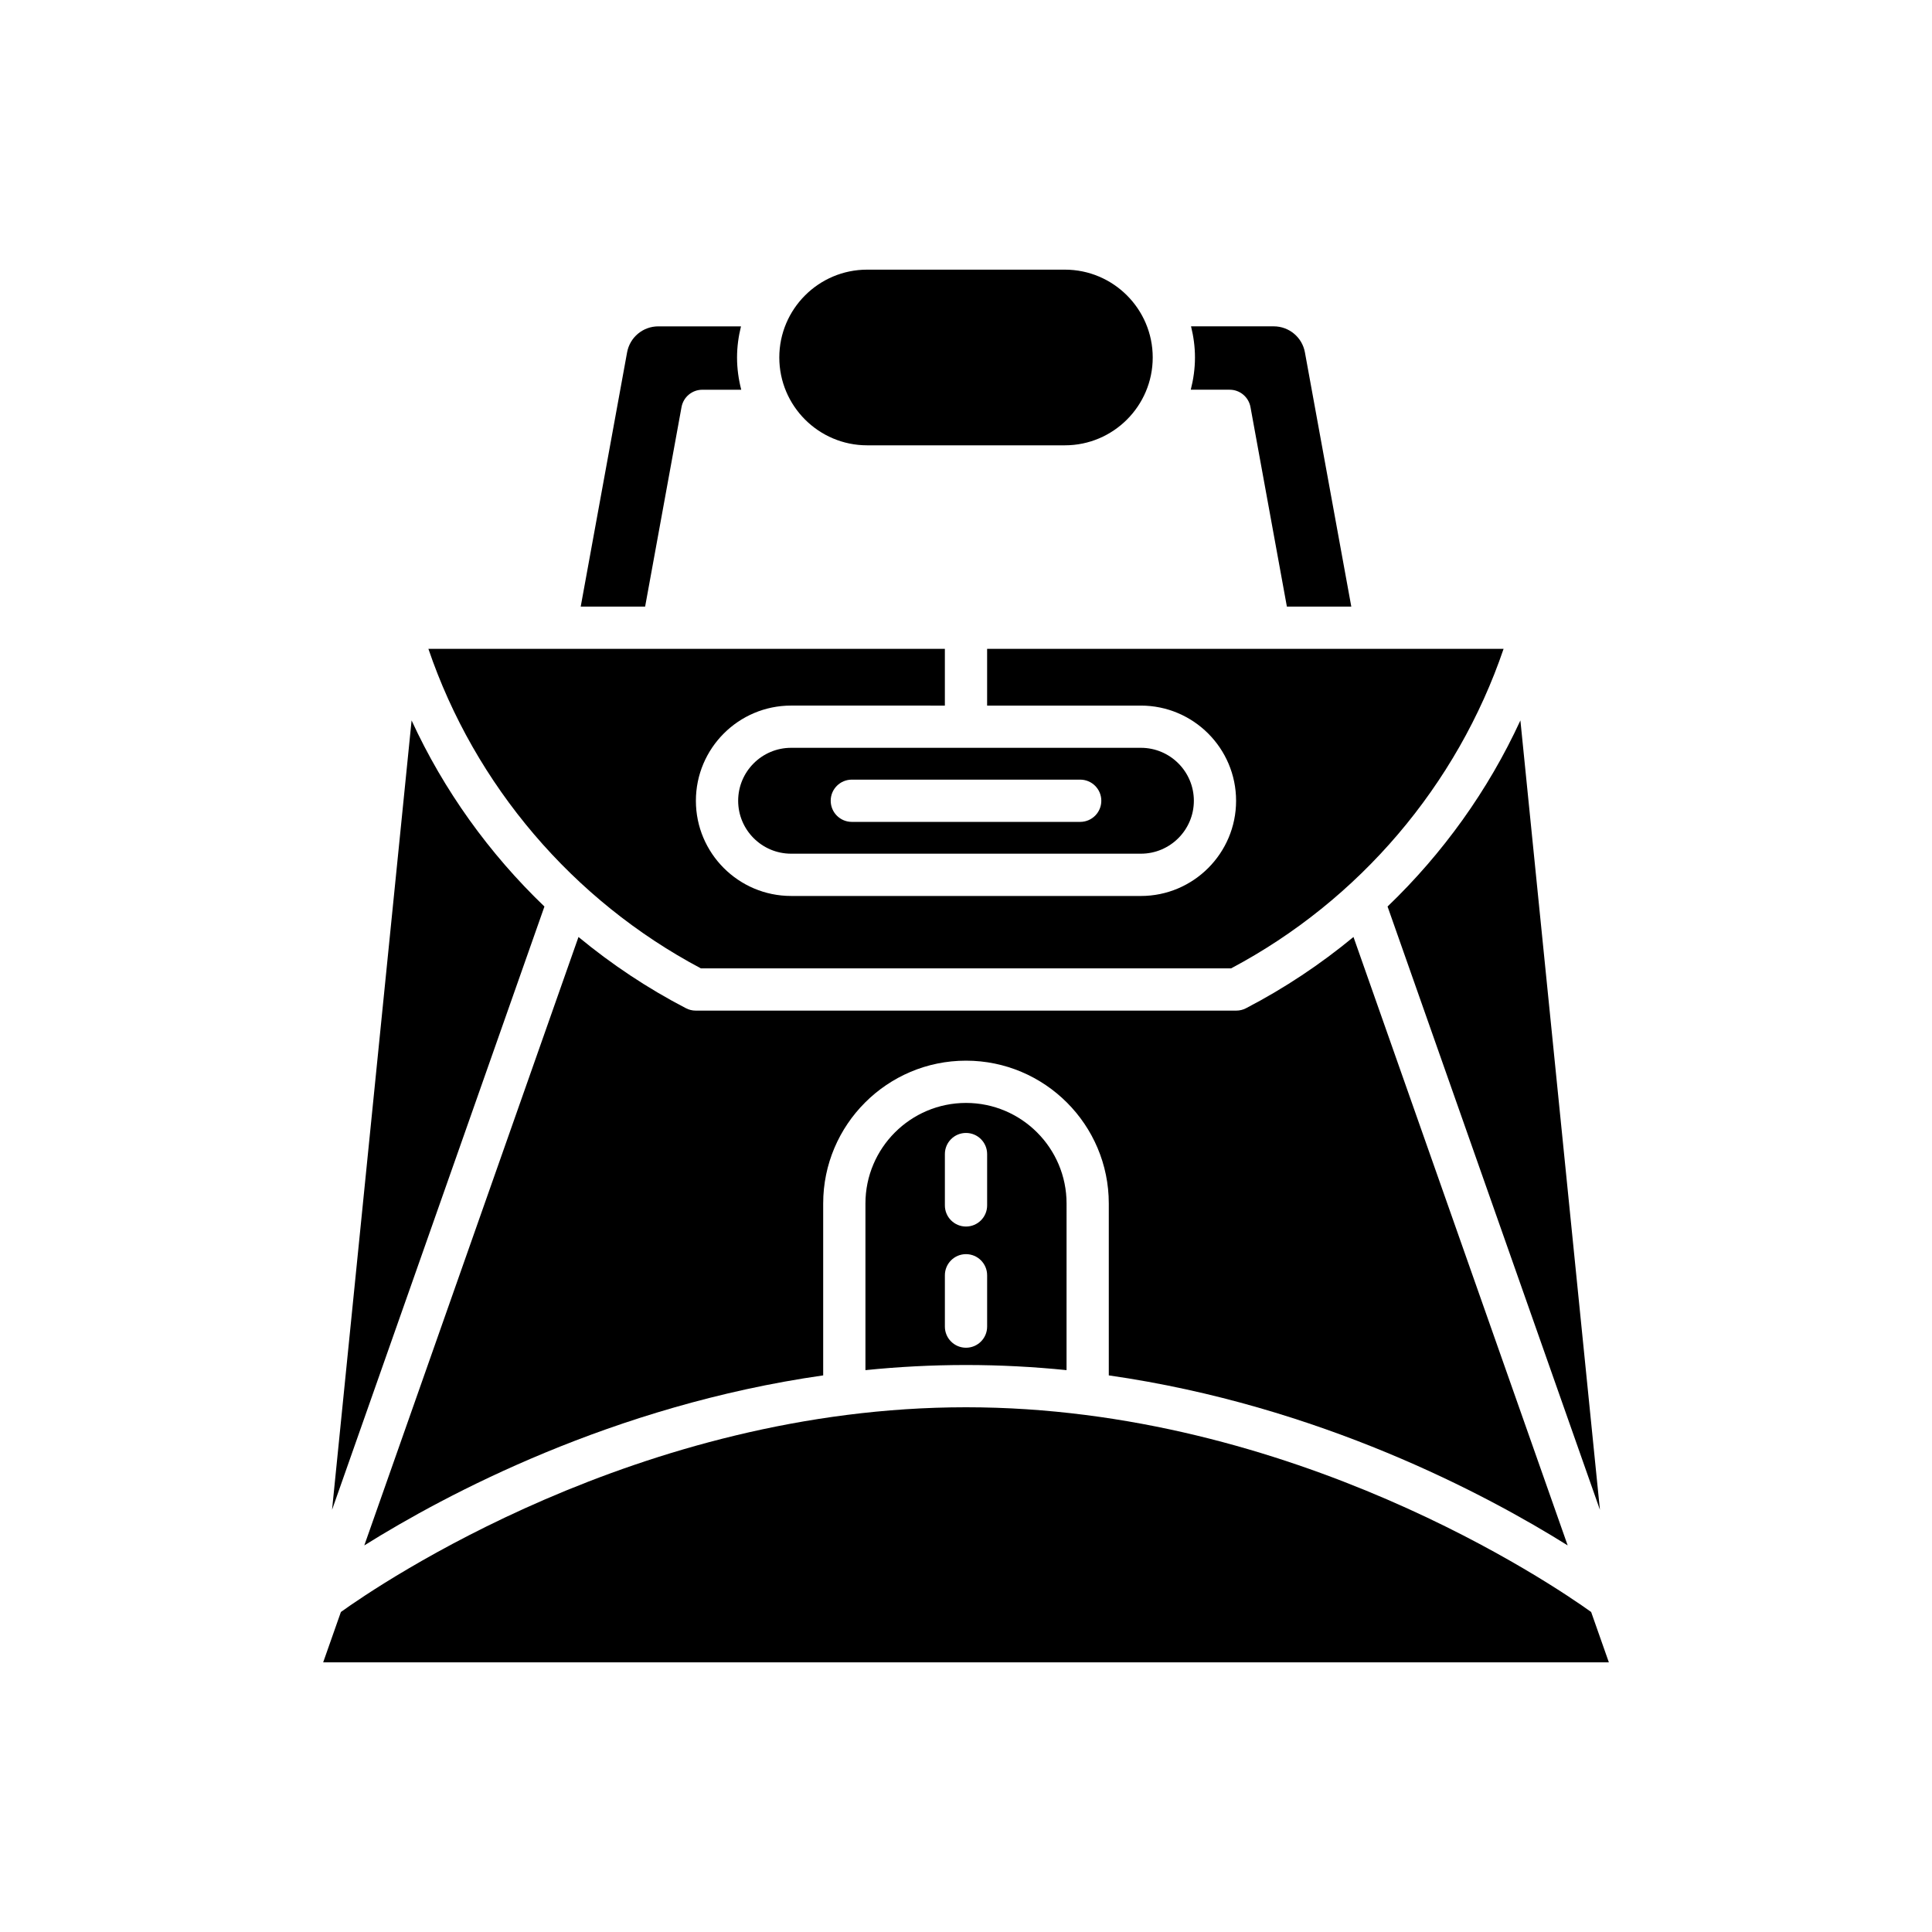
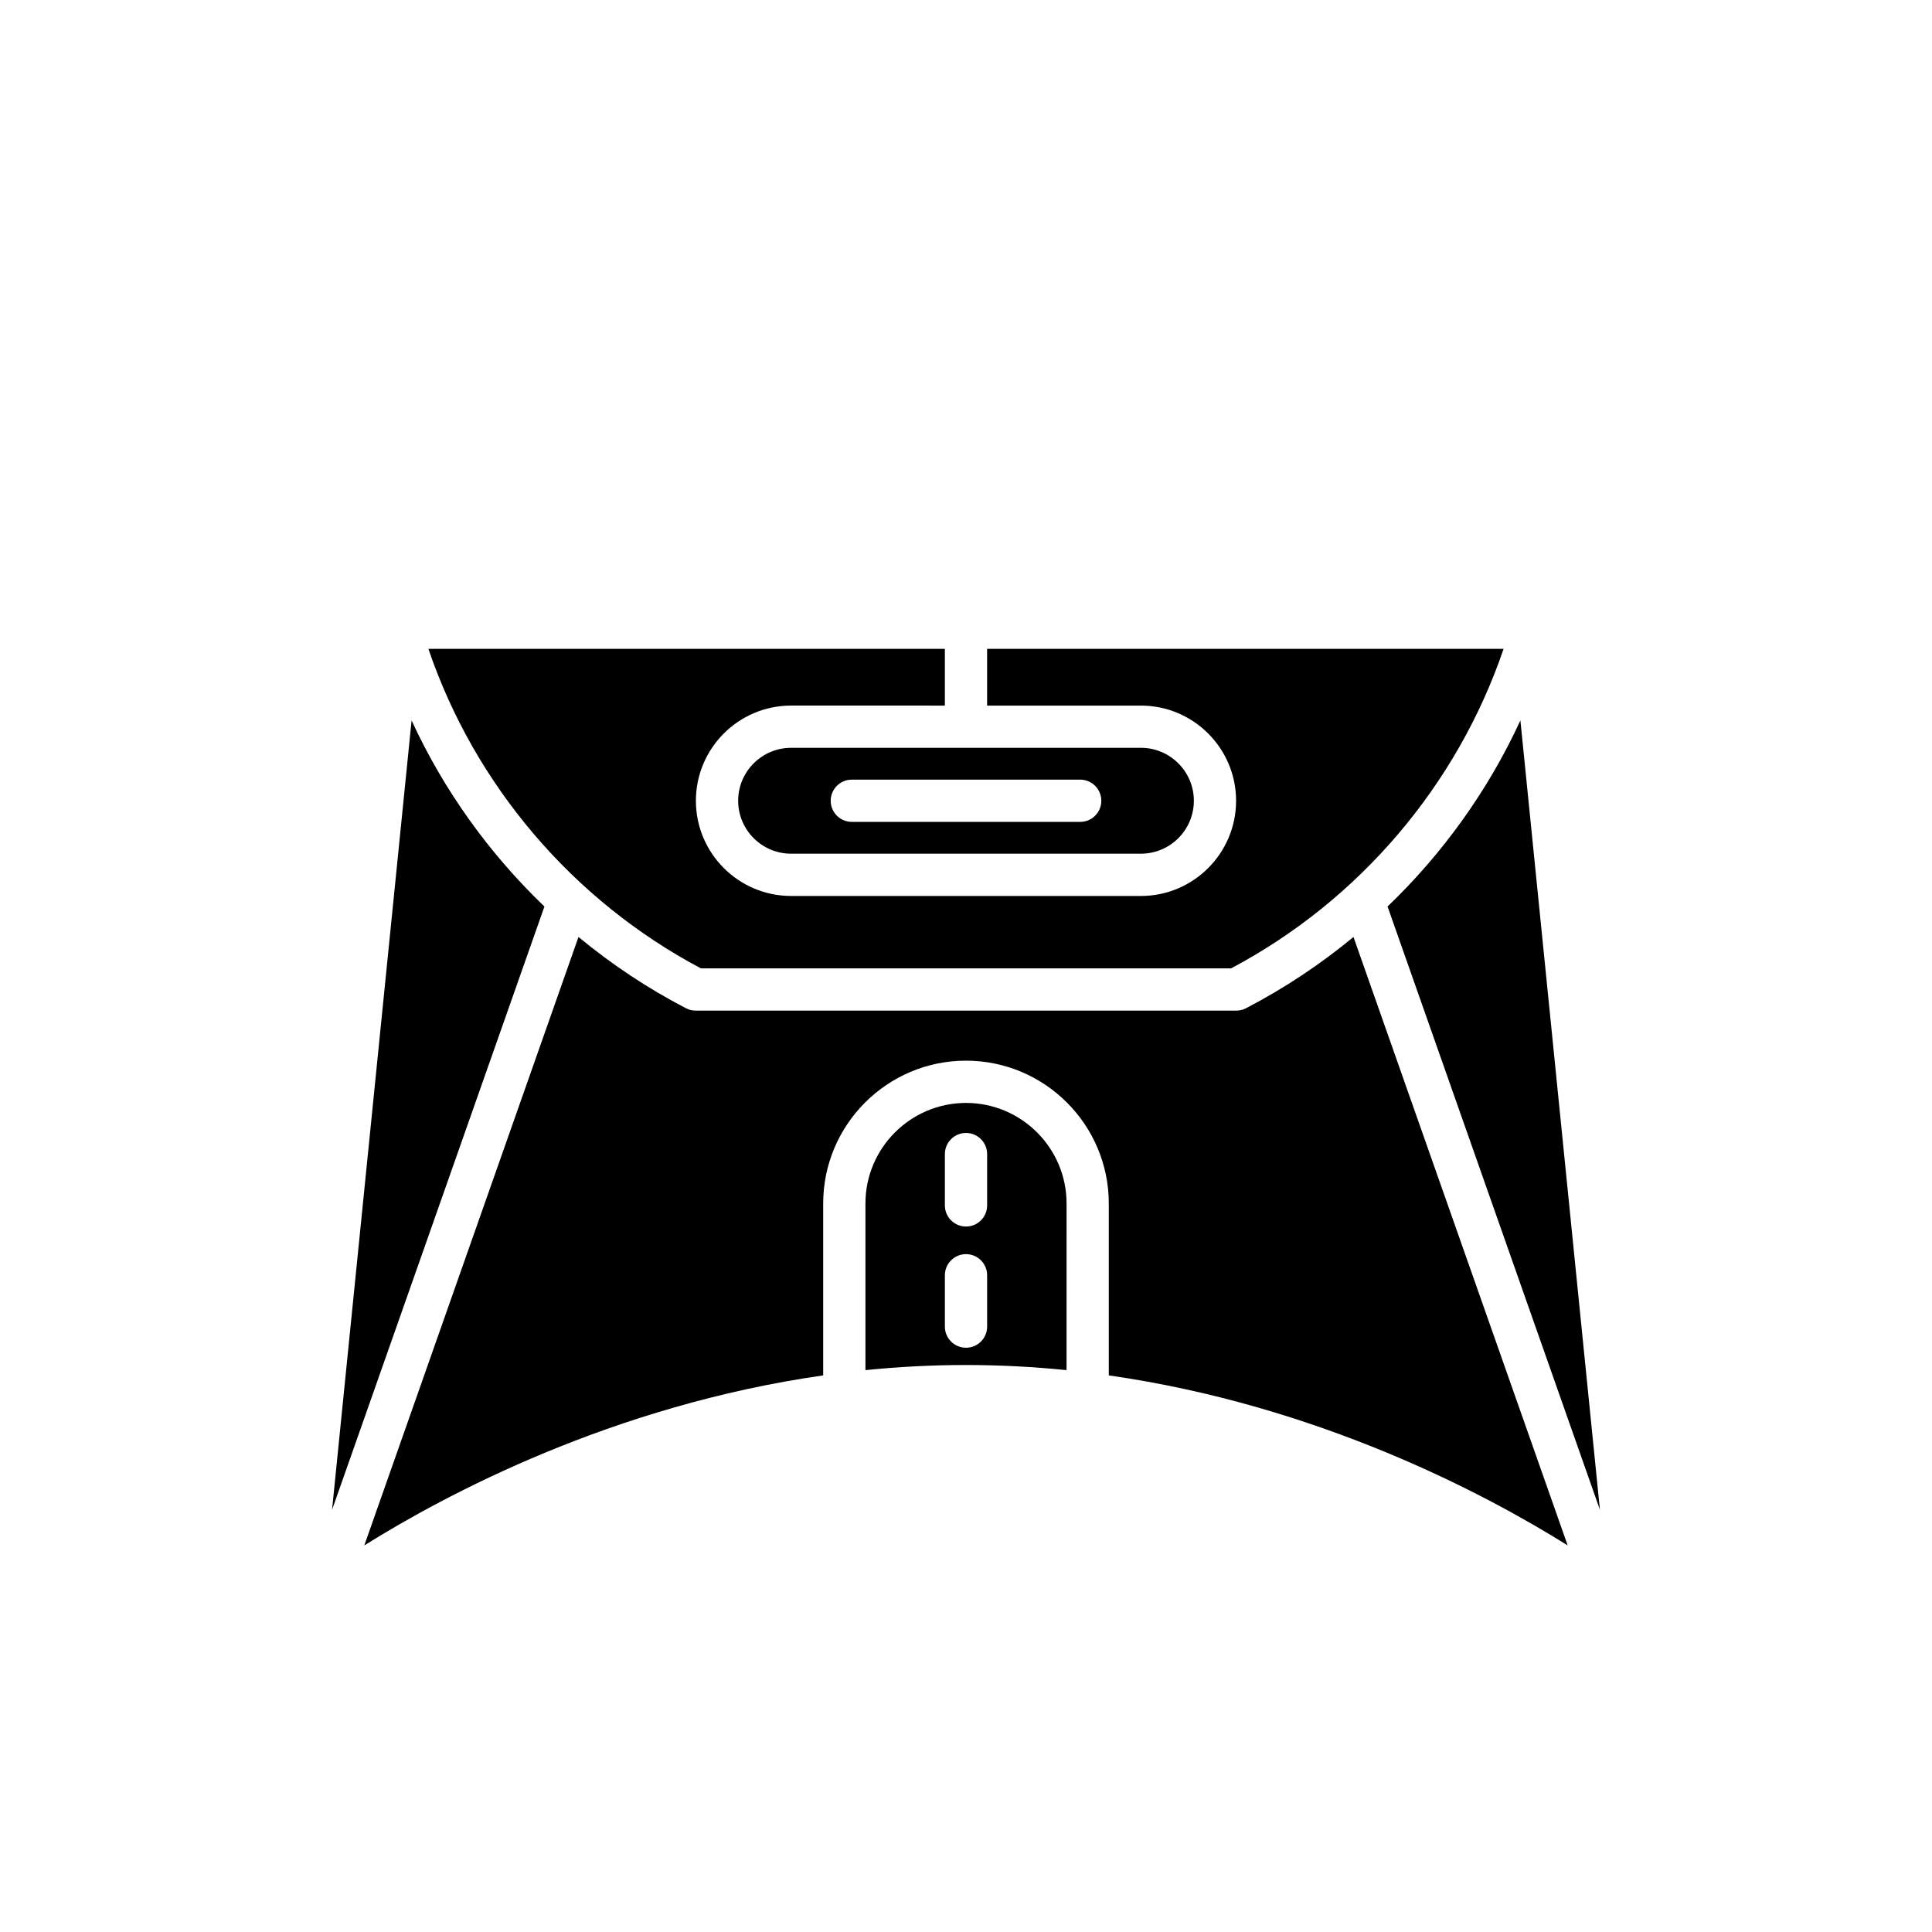
<svg xmlns="http://www.w3.org/2000/svg" fill="#000000" width="800px" height="800px" version="1.1" viewBox="144 144 512 512">
  <g>
    <path d="m373.35 462.94v44.16c8.648-0.879 17.543-1.359 26.648-1.359 9.105 0 18 0.484 26.648 1.359l0.004-44.16c0-14.695-11.957-26.652-26.648-26.652-14.695 0.004-26.652 11.957-26.652 26.652zm32.25 32.625c0 3.094-2.508 5.598-5.598 5.598s-5.598-2.504-5.598-5.598v-13.605c0-3.094 2.508-5.598 5.598-5.598s5.598 2.504 5.598 5.598zm0-45.723v13.605c0 3.094-2.508 5.598-5.598 5.598s-5.598-2.504-5.598-5.598v-13.605c0-3.094 2.508-5.598 5.598-5.598s5.598 2.504 5.598 5.598z" />
    <path d="m339.62 356.21c0 7.734 6.293 14.027 14.031 14.027h92.703c7.734 0 14.031-6.293 14.031-14.027s-6.293-14.031-14.031-14.031h-92.703c-7.738 0-14.031 6.297-14.031 14.031zm30.125-5.598h60.516c3.09 0 5.598 2.504 5.598 5.598s-2.508 5.598-5.598 5.598h-60.516c-3.09 0-5.598-2.504-5.598-5.598-0.004-3.094 2.504-5.598 5.598-5.598z" />
-     <path d="m469.88 247.28c2.703 0 5.019 1.934 5.508 4.59l9.648 52.879h17.07l-12.293-67.379c-0.727-3.992-4.203-6.887-8.262-6.887h-21.914c0.656 2.648 1.043 5.406 1.043 8.254 0 2.953-0.414 5.801-1.113 8.539z" />
-     <path d="m373.8 215.46c-12.836 0-23.277 10.441-23.277 23.277 0 12.836 10.441 23.277 23.277 23.277h52.406c12.836 0 23.277-10.441 23.277-23.277 0-12.836-10.441-23.277-23.277-23.277z" />
-     <path d="m318.45 230.49c-4.059 0-7.531 2.898-8.262 6.887l-12.293 67.379h17.07l9.648-52.879c0.488-2.656 2.805-4.59 5.508-4.59h10.316c-0.703-2.738-1.113-5.586-1.113-8.539 0-2.852 0.387-5.606 1.043-8.254z" />
    <path d="m329.75 400.63h140.5c33.961-18.012 59.922-48.543 72.215-84.68h-136.87v15.039h40.754c13.91 0 25.227 11.316 25.227 25.23 0 13.906-11.316 25.223-25.227 25.223l-92.703-0.004c-13.91 0-25.227-11.316-25.227-25.223 0-13.914 11.316-25.23 25.227-25.23l40.754 0.004v-15.039h-136.87c12.289 36.133 38.254 66.664 72.215 84.68z" />
    <path d="m559.45 553.55-56.762-161.24c-8.754 7.227-18.281 13.586-28.484 18.883-0.793 0.414-1.68 0.629-2.578 0.629h-143.26c-0.898 0-1.781-0.215-2.578-0.629-10.203-5.293-19.73-11.652-28.484-18.883l-56.762 161.24c21.57-13.496 65.781-37.07 121.61-45.059v-45.555c0-20.867 16.977-37.848 37.844-37.848 20.867 0 37.844 16.98 37.844 37.848v45.555c55.832 7.988 100.04 31.562 121.61 45.059z" />
    <path d="m288.28 384.24c-14.676-14.078-26.684-30.805-35.203-49.316l-21.078 209.19z" />
-     <path d="m400 516.94c-86.695 0-155.59 47.02-165.66 54.254l-4.695 13.34h340.72l-4.695-13.34c-10.086-7.234-78.977-54.254-165.67-54.254z" />
    <path d="m546.92 334.92c-8.52 18.512-20.527 35.238-35.203 49.316l56.281 159.88z" />
  </g>
</svg>